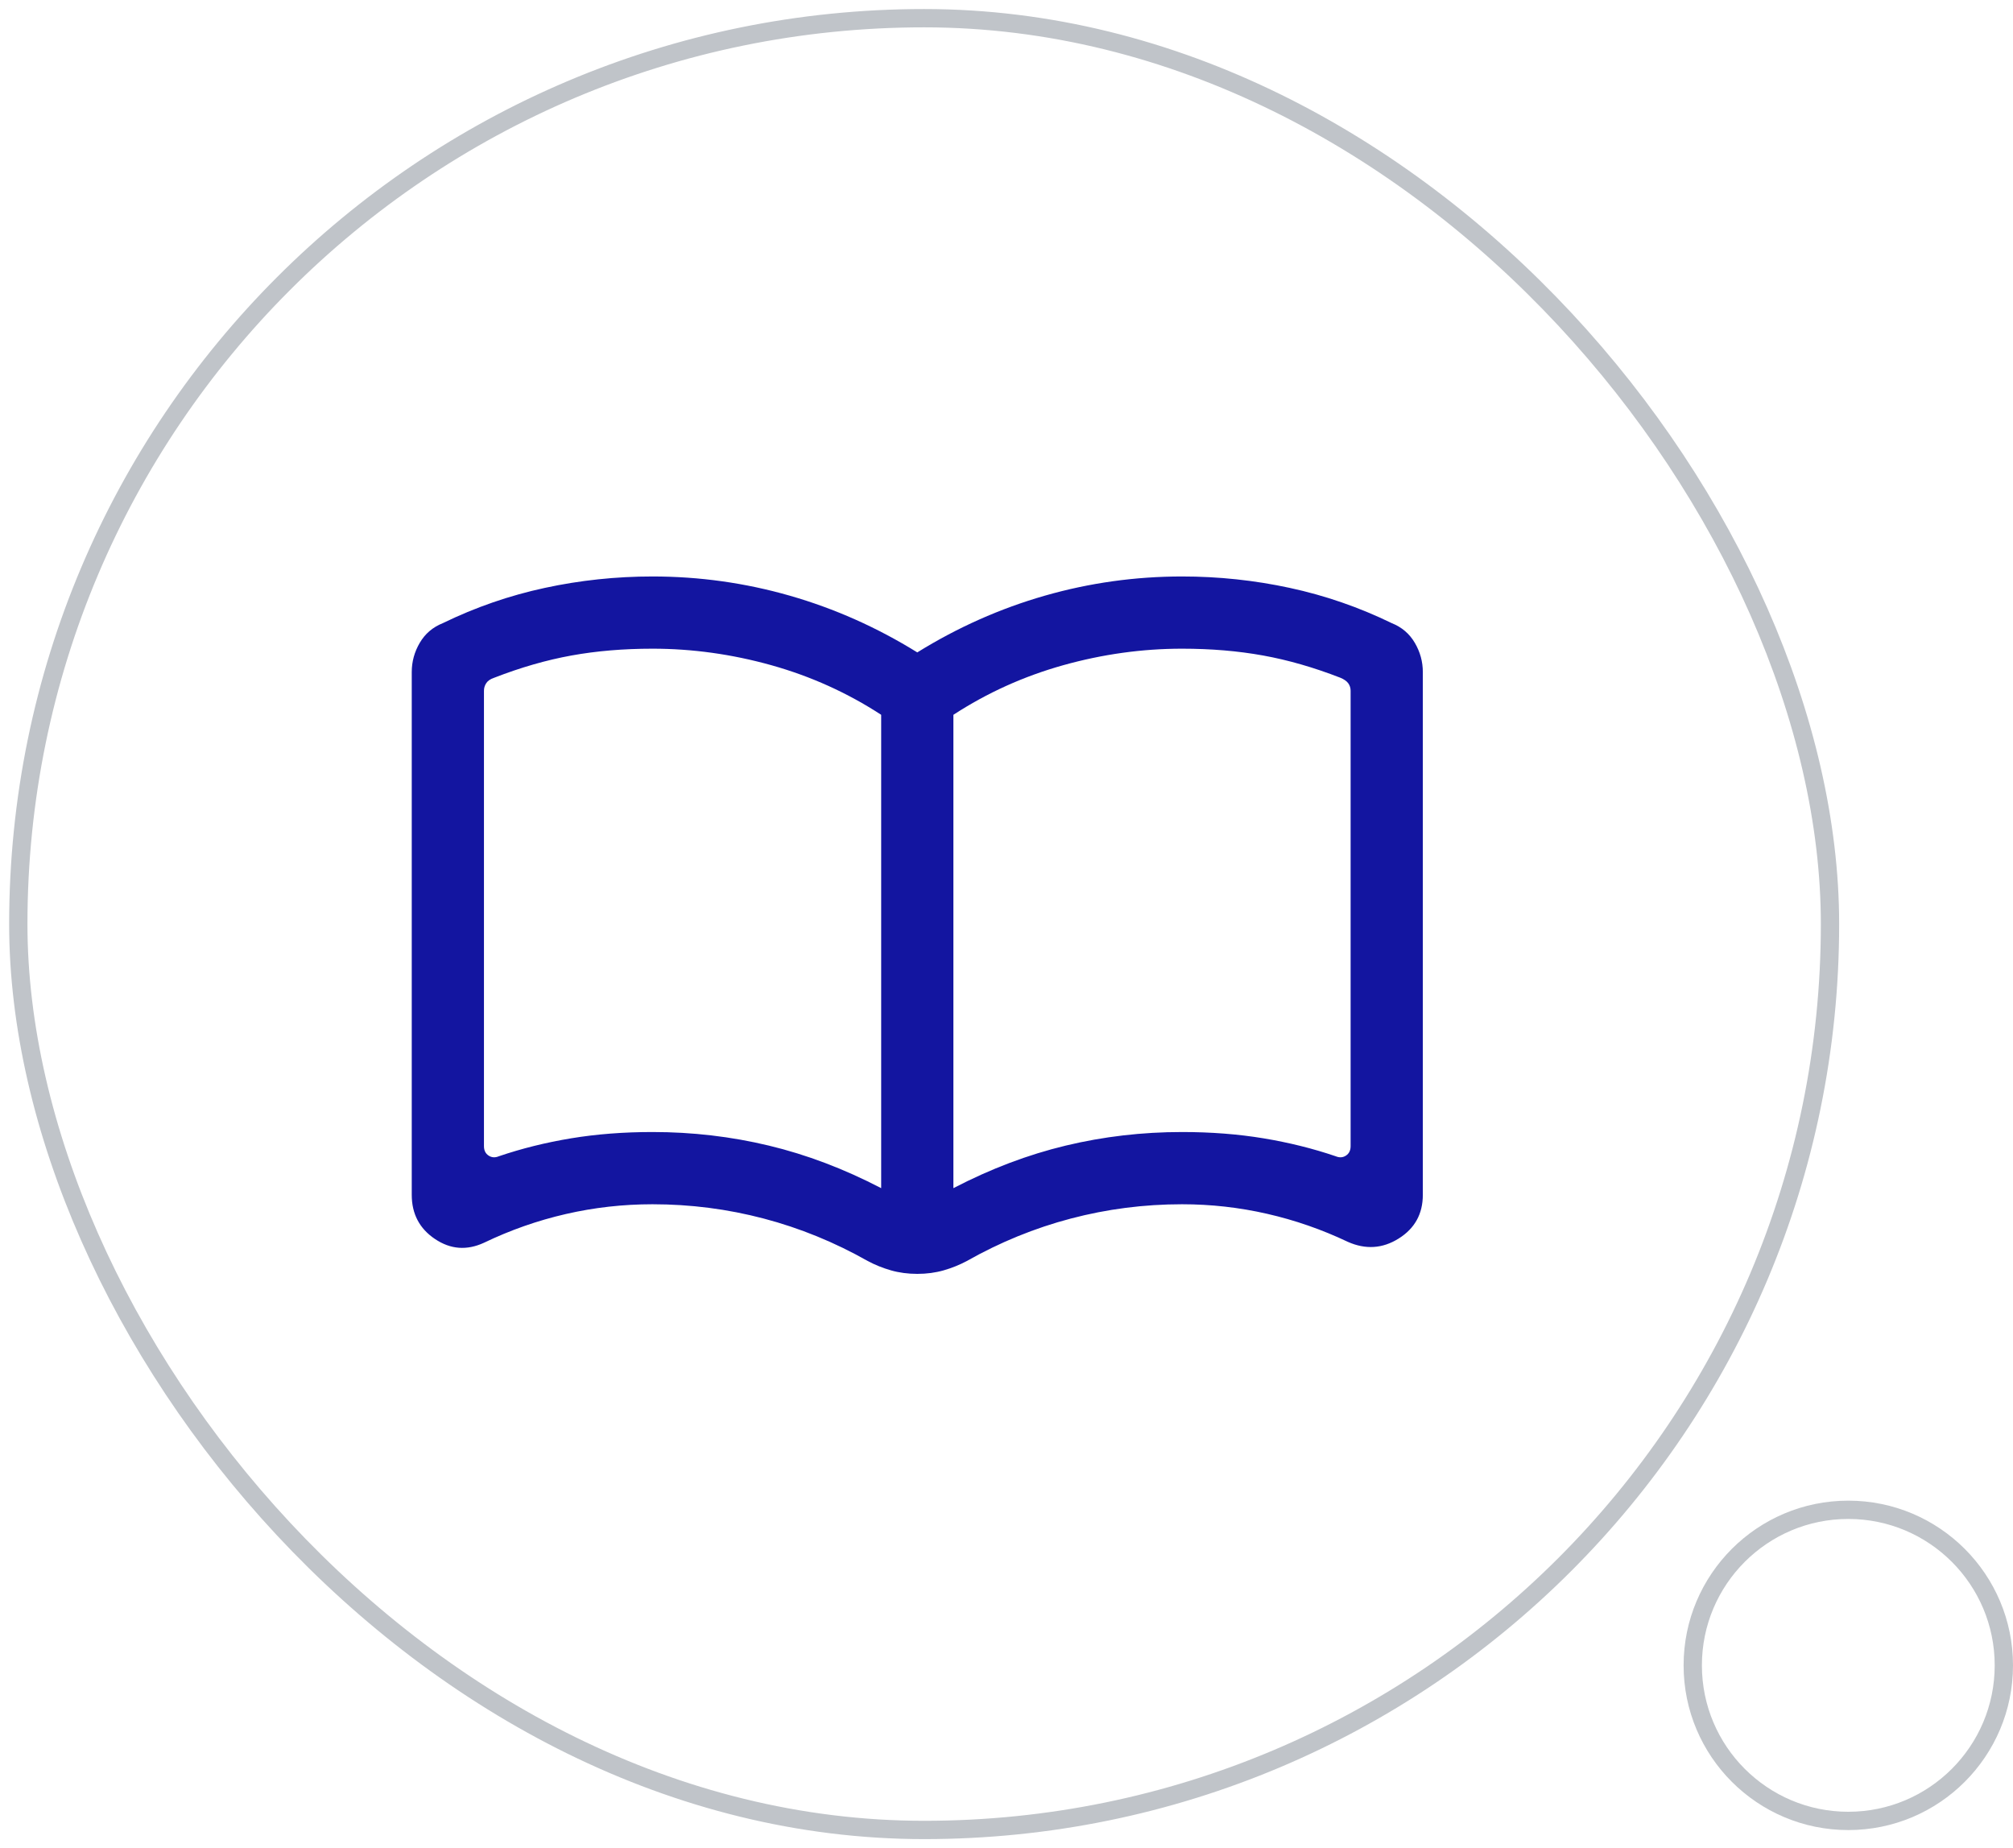
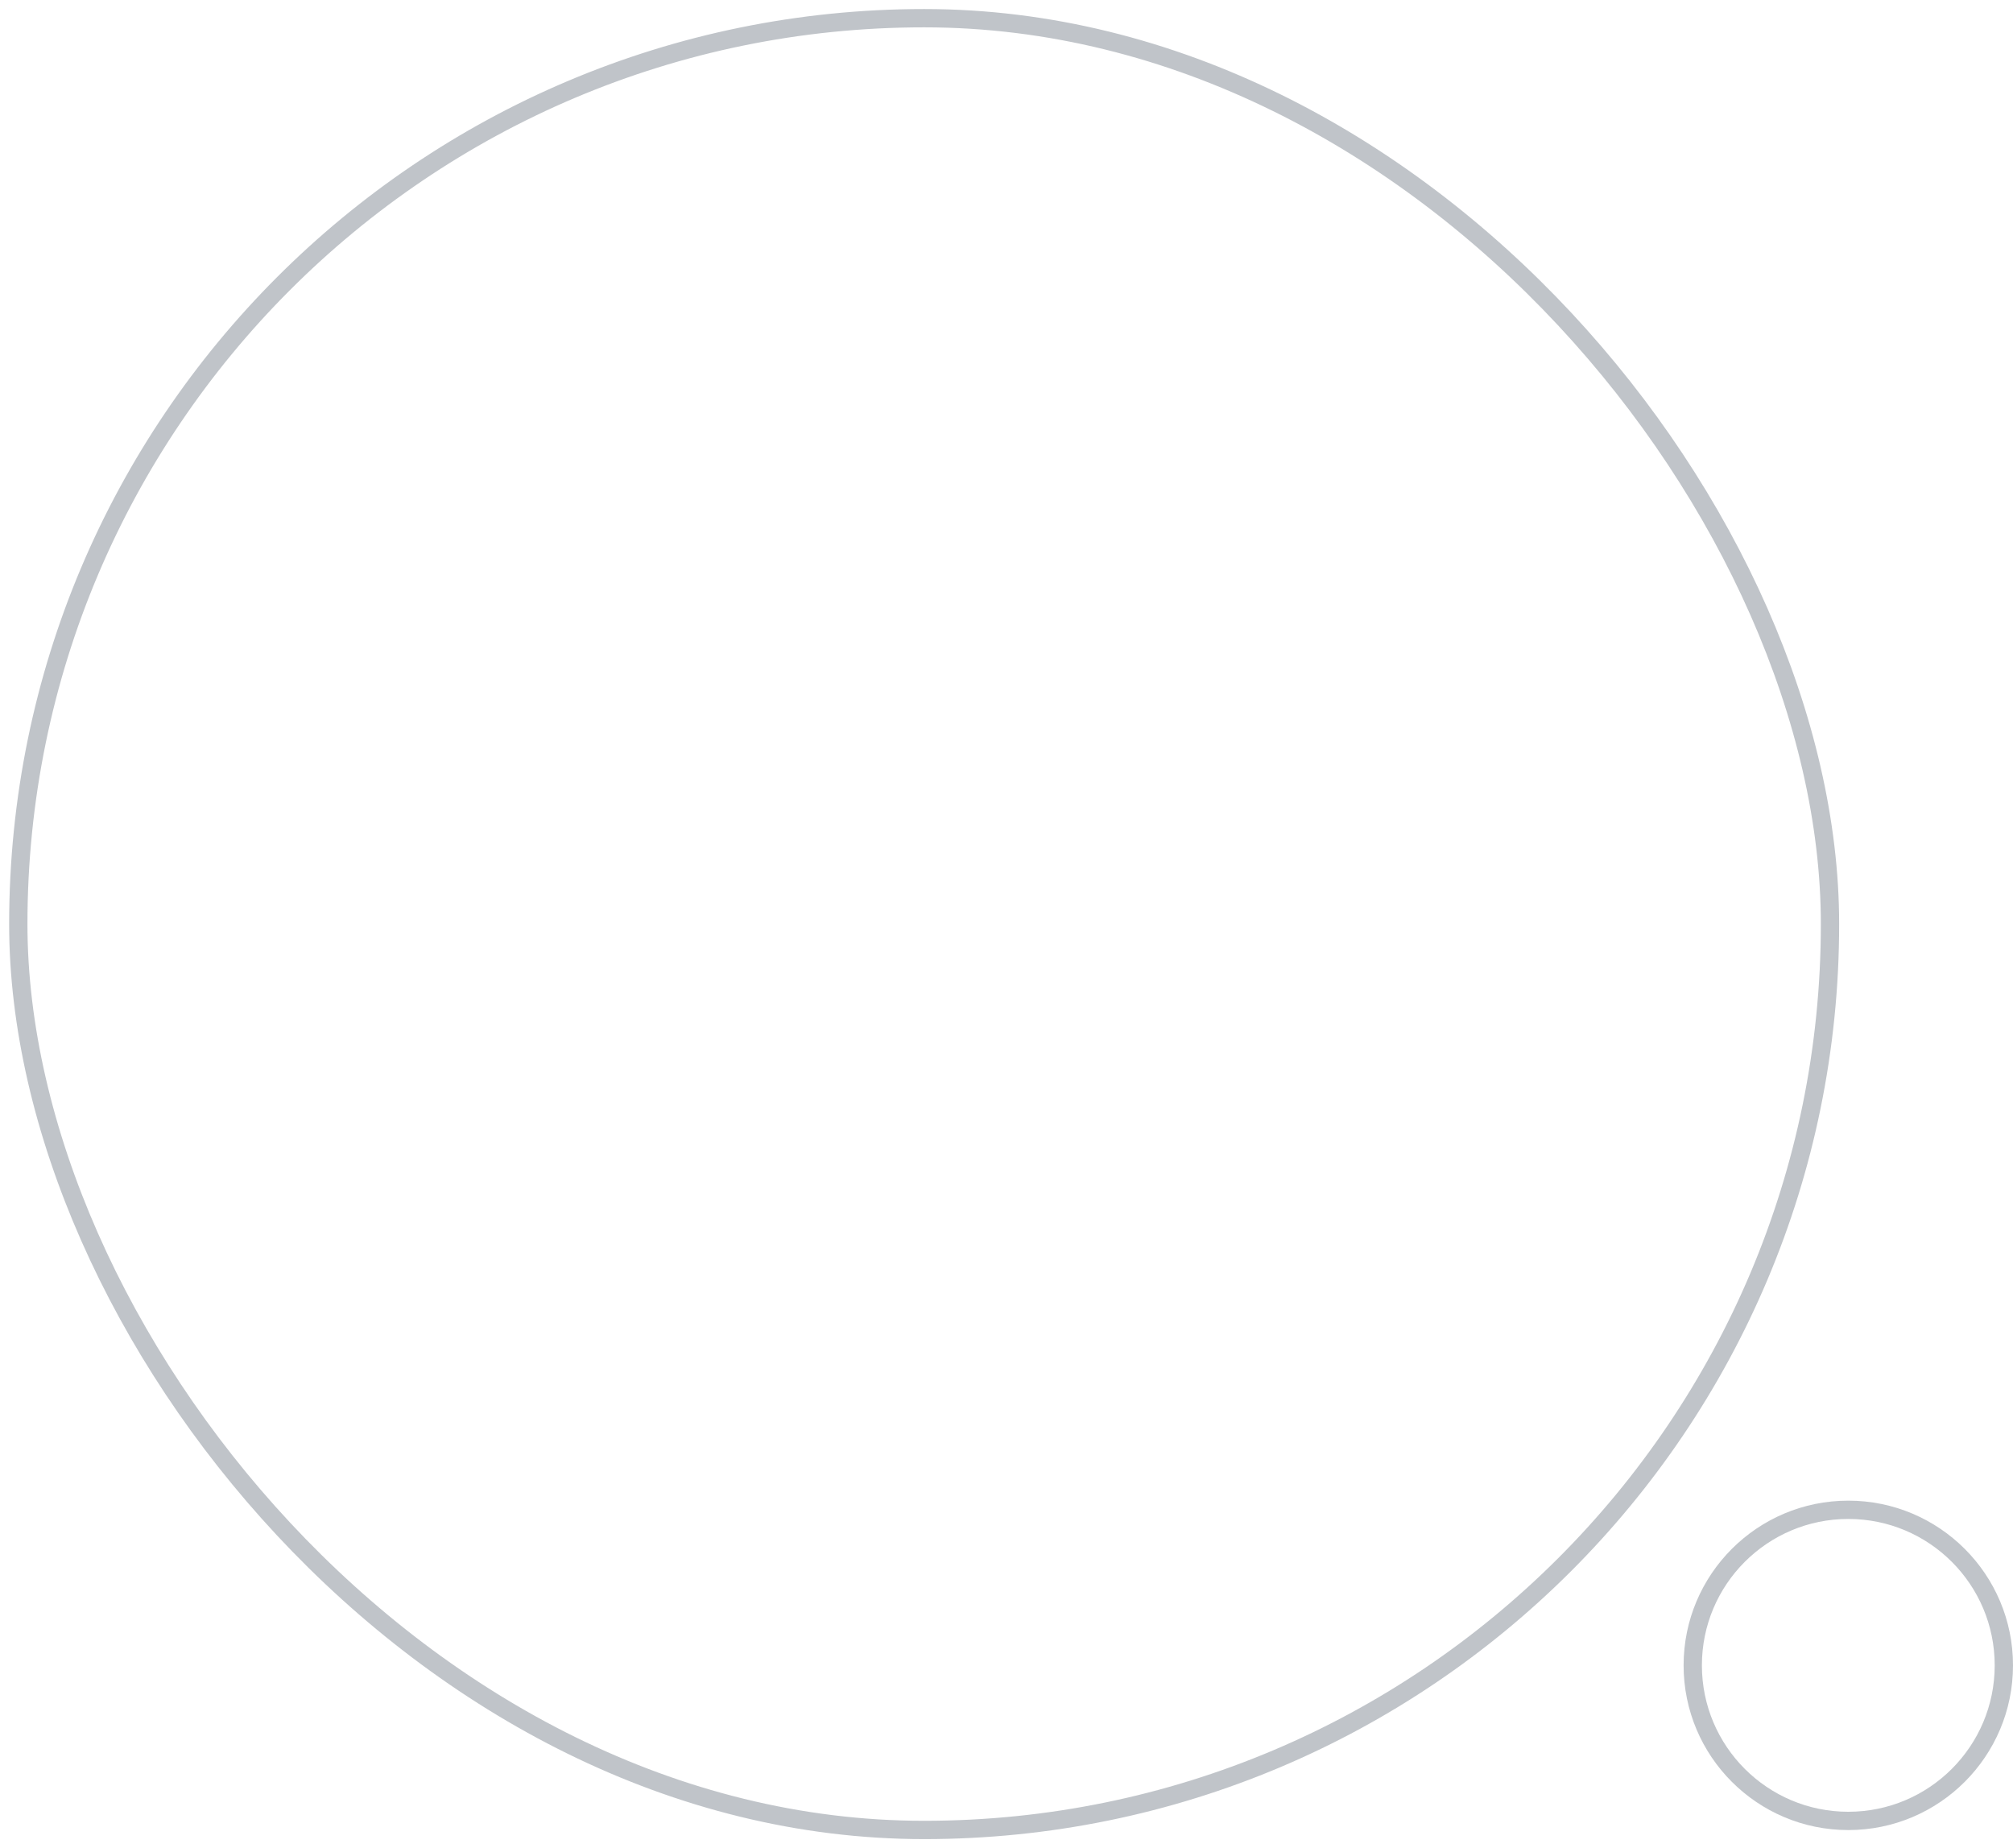
<svg xmlns="http://www.w3.org/2000/svg" width="110" height="101" viewBox="0 0 110 101" fill="none">
  <rect x="1" y="0.994" width="99" height="99" rx="49.5" stroke="#C0C4C9" />
-   <path d="M35.655 61.857C37.834 61.857 39.953 62.104 42.014 62.599C44.075 63.093 46.121 63.868 48.152 64.924V39.059C46.303 37.855 44.303 36.952 42.151 36.349C39.999 35.748 37.834 35.446 35.655 35.446C34.076 35.446 32.601 35.57 31.23 35.818C29.859 36.066 28.45 36.472 27.003 37.035C26.801 37.102 26.657 37.2 26.573 37.326C26.488 37.453 26.446 37.592 26.446 37.743V62.626C26.446 62.862 26.531 63.035 26.7 63.145C26.868 63.255 27.053 63.267 27.256 63.183C28.504 62.758 29.821 62.431 31.207 62.201C32.594 61.972 34.076 61.857 35.655 61.857ZM52.098 64.924C54.129 63.868 56.175 63.093 58.236 62.599C60.297 62.104 62.416 61.857 64.595 61.857C66.174 61.857 67.656 61.972 69.043 62.201C70.429 62.431 71.746 62.758 72.994 63.183C73.197 63.267 73.382 63.255 73.55 63.145C73.719 63.035 73.804 62.862 73.804 62.626V37.743C73.804 37.592 73.761 37.457 73.677 37.339C73.593 37.221 73.449 37.12 73.247 37.035C71.8 36.472 70.391 36.066 69.02 35.818C67.649 35.57 66.174 35.446 64.595 35.446C62.416 35.446 60.251 35.748 58.099 36.349C55.947 36.952 53.947 37.855 52.098 39.059V64.924ZM50.125 69.608C49.612 69.608 49.133 69.544 48.686 69.416C48.239 69.288 47.816 69.118 47.418 68.905C45.607 67.88 43.712 67.106 41.734 66.585C39.755 66.064 37.729 65.804 35.655 65.804C34.049 65.804 32.473 65.981 30.924 66.337C29.376 66.693 27.883 67.217 26.446 67.908C25.509 68.34 24.617 68.272 23.77 67.703C22.923 67.135 22.5 66.33 22.5 65.287V36.722C22.5 36.155 22.646 35.623 22.938 35.126C23.23 34.628 23.65 34.269 24.2 34.05C25.981 33.183 27.837 32.541 29.768 32.125C31.699 31.708 33.661 31.5 35.655 31.5C38.215 31.5 40.716 31.85 43.158 32.55C45.6 33.25 47.922 34.283 50.125 35.649C52.328 34.283 54.65 33.25 57.092 32.55C59.534 31.85 62.035 31.5 64.595 31.5C66.589 31.5 68.551 31.708 70.482 32.125C72.413 32.541 74.269 33.183 76.05 34.05C76.6 34.269 77.02 34.628 77.312 35.126C77.604 35.623 77.75 36.155 77.75 36.722V65.287C77.75 66.33 77.31 67.127 76.429 67.678C75.549 68.229 74.623 68.289 73.652 67.858C72.232 67.183 70.76 66.672 69.238 66.325C67.715 65.977 66.167 65.804 64.595 65.804C62.521 65.804 60.495 66.064 58.516 66.585C56.538 67.106 54.643 67.88 52.832 68.905C52.434 69.118 52.011 69.288 51.564 69.416C51.117 69.544 50.638 69.608 50.125 69.608Z" fill="#1315A0" />
  <circle cx="101" cy="91" r="8.5" stroke="#C0C4C9" />
</svg>